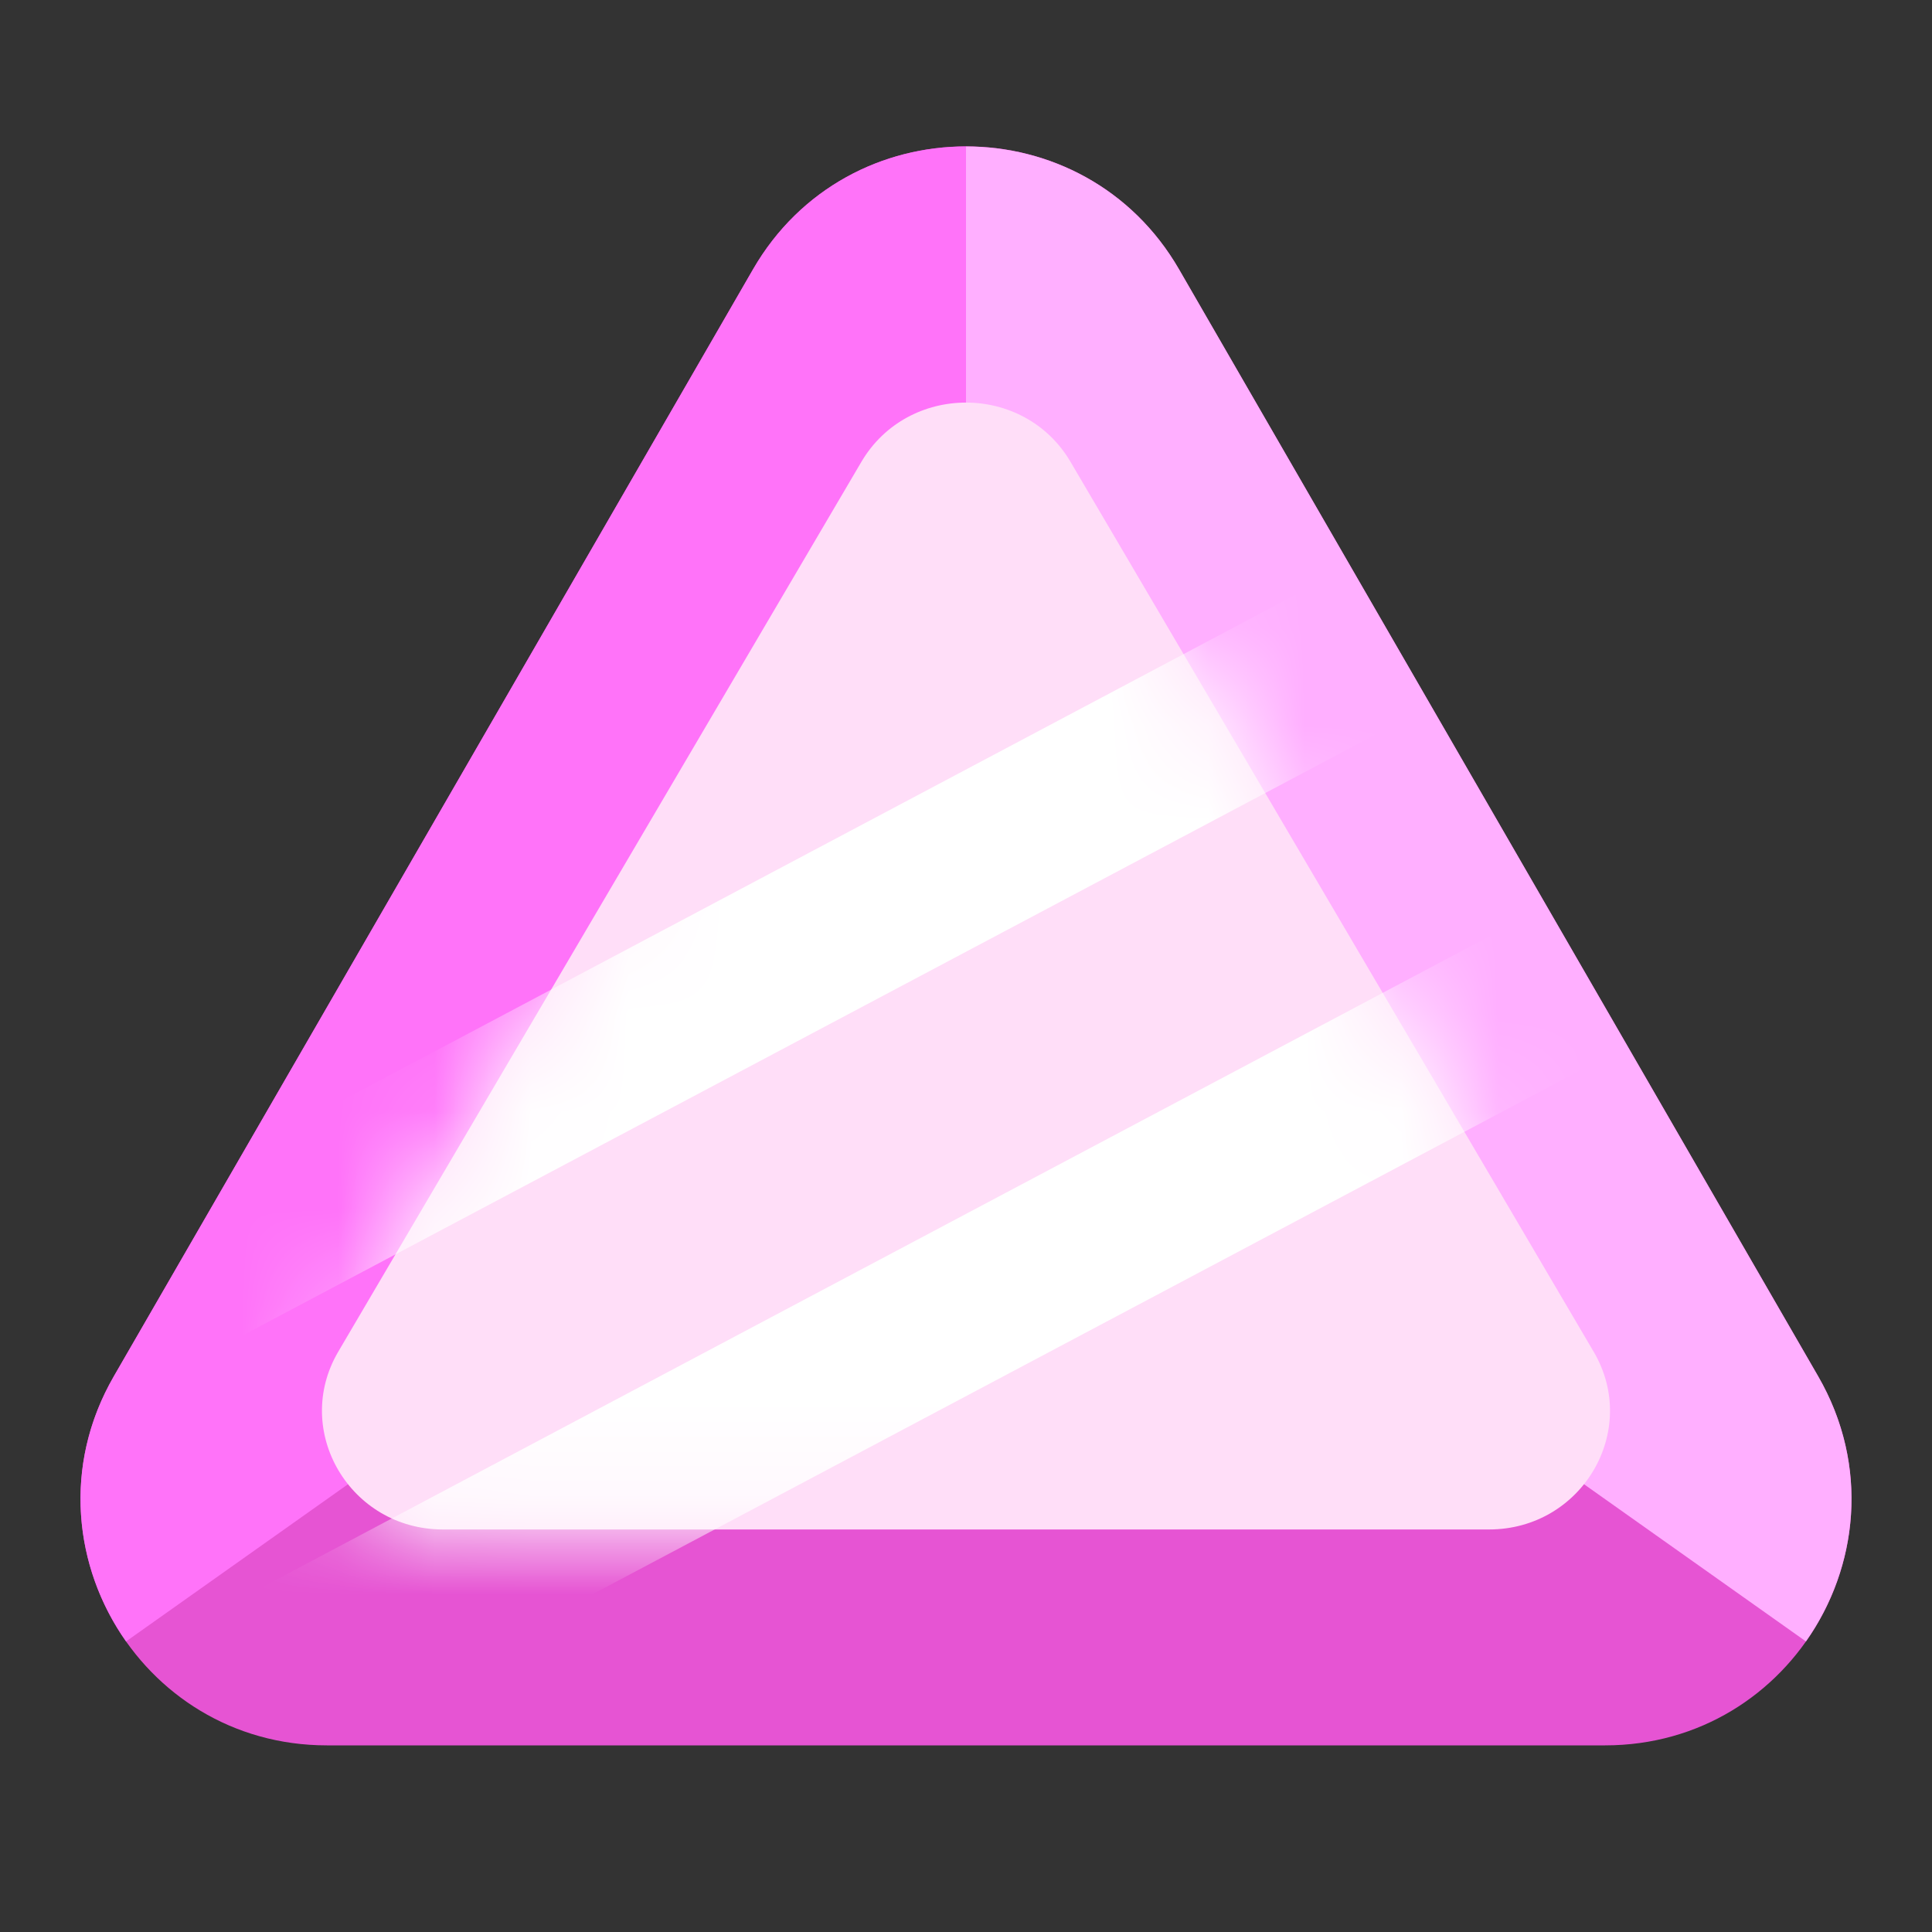
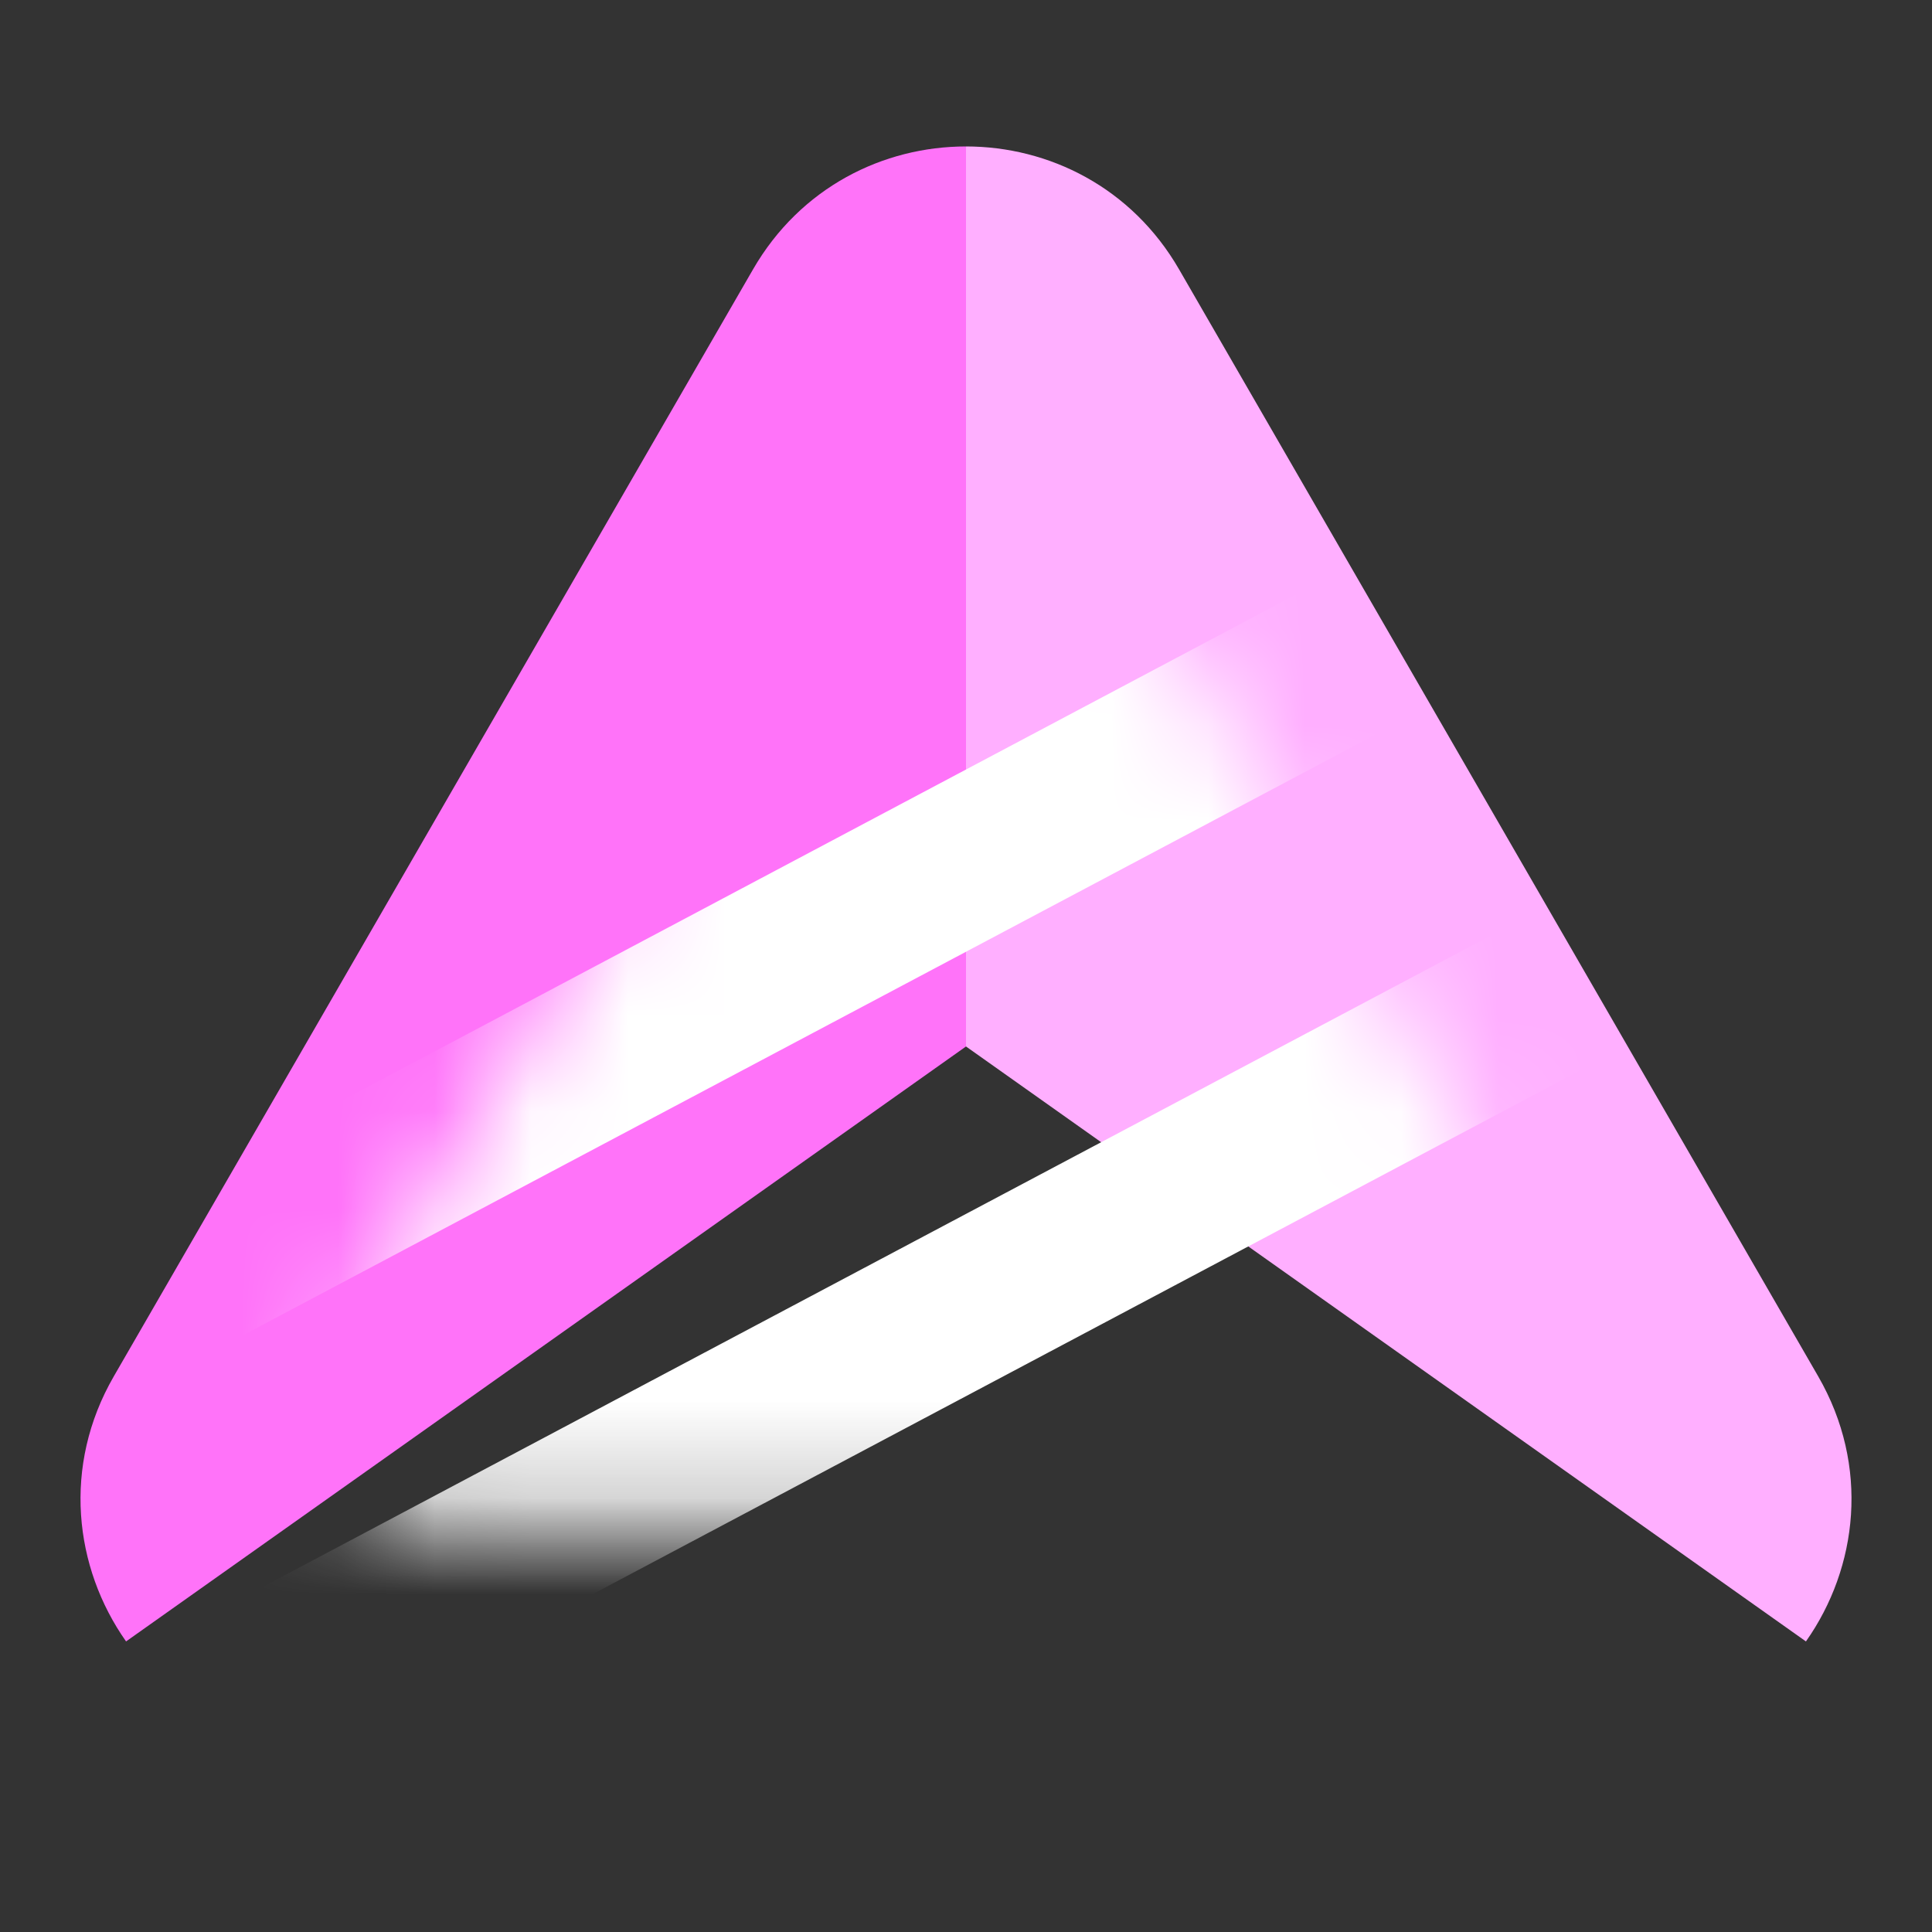
<svg xmlns="http://www.w3.org/2000/svg" width="20" height="20" viewBox="0 0 20 20" fill="none">
  <rect x="0" y="0" width="20" height="20" fill="#333333" stroke="none" />
  <mask id="mask0_1012_195" style="mask-type:luminance" maskUnits="userSpaceOnUse" x="0" y="0" width="20" height="20">
    <path d="M20 0H0V20H20V0Z" fill="white" />
  </mask>
  <g mask="url(#mask0_1012_195)">
    <mask id="mask1_1012_195" style="mask-type:luminance" maskUnits="userSpaceOnUse" x="0" y="0" width="20" height="20">
      <path d="M0 0H20V20H0V0Z" fill="white" />
    </mask>
    <g mask="url(#mask1_1012_195)">
-       <path d="M7.795 2.788C8.775 1.091 11.225 1.091 12.205 2.788L18.822 14.248C19.802 15.946 18.576 18.068 16.616 18.068H3.384C1.424 18.068 0.198 15.946 1.178 14.248L7.795 2.788Z" fill="#E654D3" />
      <path d="M10 1.516V10.833L1.305 16.992C0.766 16.227 0.643 15.174 1.178 14.248L7.795 2.789C8.285 1.94 9.142 1.516 10 1.516Z" fill="#FF73F9" />
      <path d="M10 1.516V10.833L18.695 16.992C19.234 16.227 19.357 15.175 18.822 14.248L12.206 2.789C11.716 1.94 10.857 1.516 10 1.516Z" fill="#FFAFFF" />
-       <path d="M8.917 4.781C9.399 3.963 10.601 3.963 11.082 4.781L16.497 13.992C16.979 14.81 16.377 15.833 15.414 15.833H4.586C3.623 15.833 3.021 14.81 3.502 13.992L8.917 4.781Z" fill="#FFDEF8" />
      <mask id="mask2_1012_195" style="mask-type:alpha" maskUnits="userSpaceOnUse" x="3" y="4" width="14" height="12">
        <path d="M8.917 4.781C9.399 3.963 10.601 3.963 11.082 4.781L16.497 13.992C16.979 14.81 16.377 15.833 15.414 15.833H4.586C3.623 15.833 3.021 14.81 3.502 13.992L8.917 4.781Z" fill="#FFDEF8" />
      </mask>
      <g mask="url(#mask2_1012_195)">
        <path d="M16.943 6.17C16.632 5.666 16.396 5.154 15.987 4.79L1.097 12.689C1.284 13.235 1.441 14.227 1.449 14.388L16.943 6.17ZM3.315 17.999C3.02 17.551 2.776 17.045 2.58 16.502L17.732 8.465C17.863 9.026 18.047 9.563 18.061 10.177L3.315 17.999Z" fill="white" />
      </g>
    </g>
  </g>
</svg>